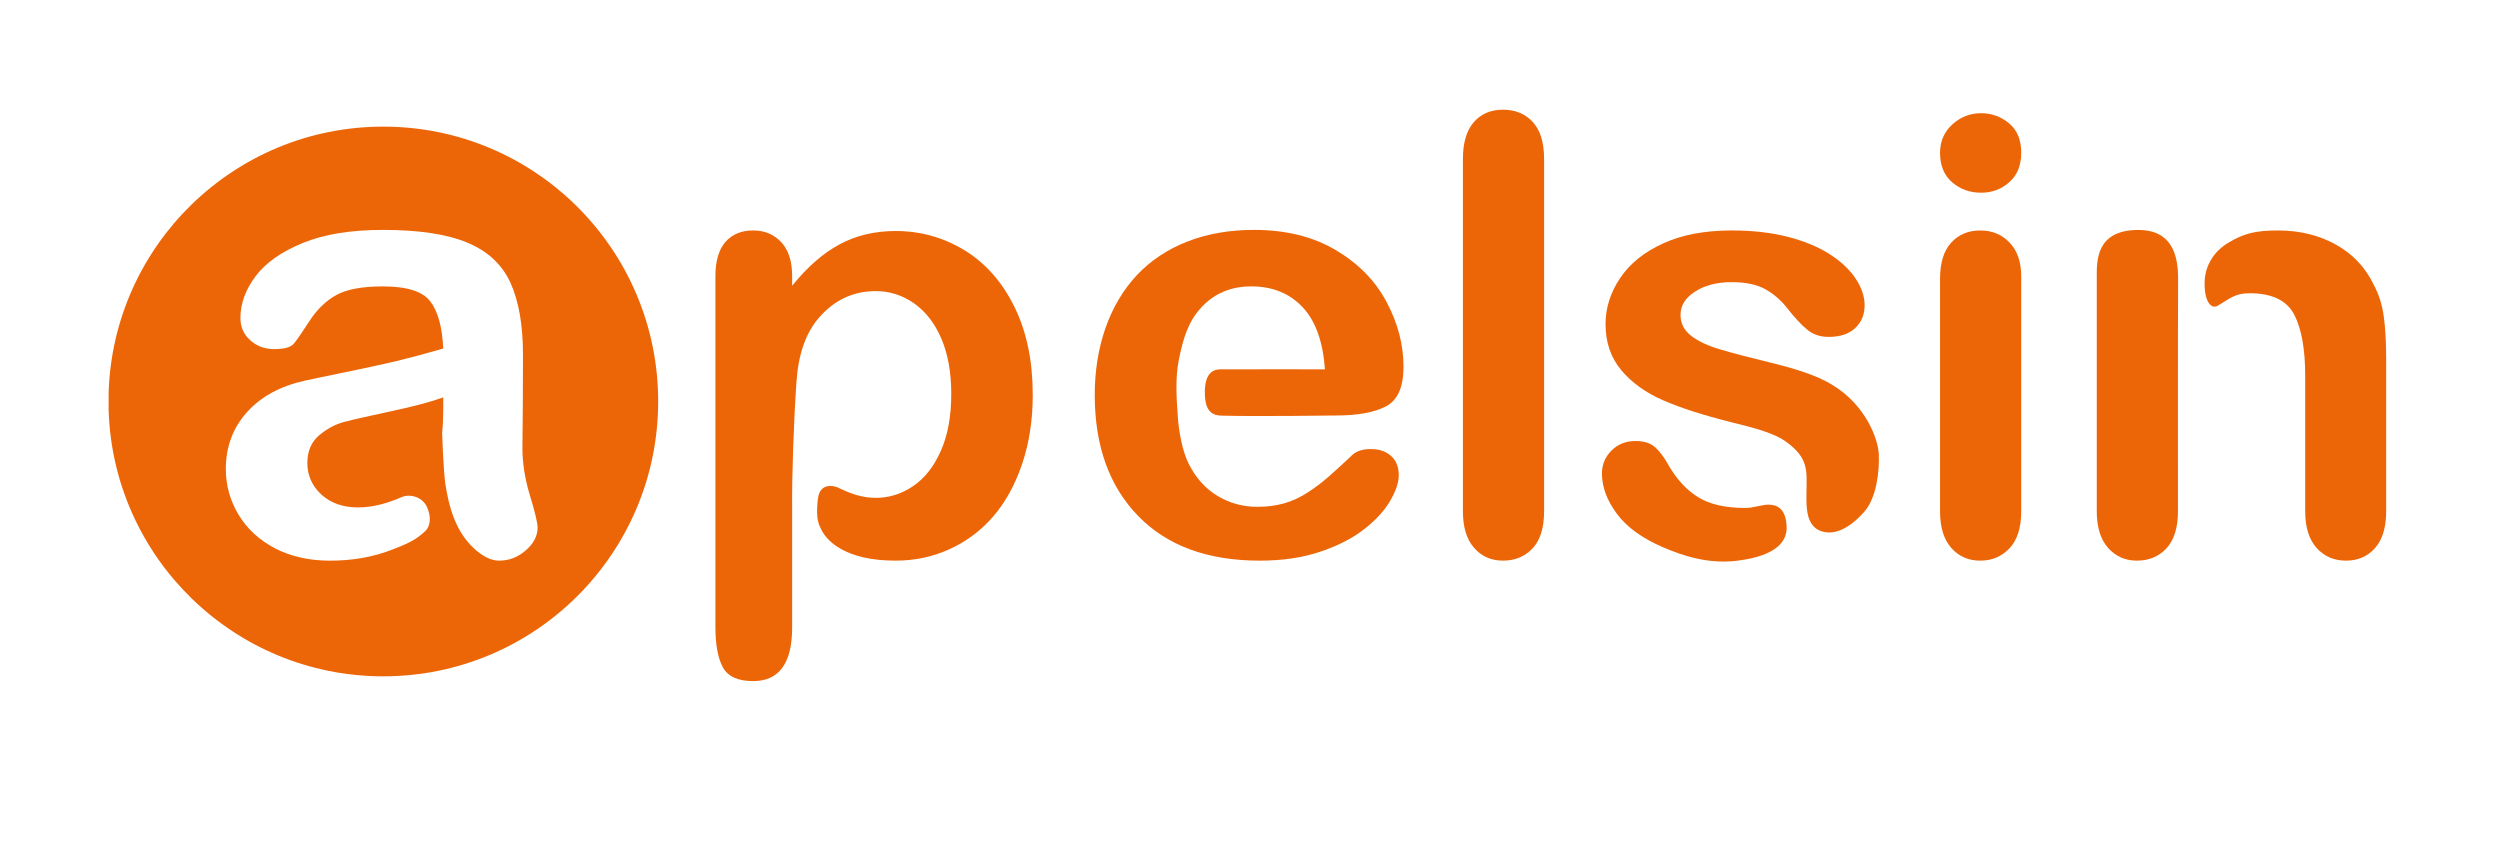
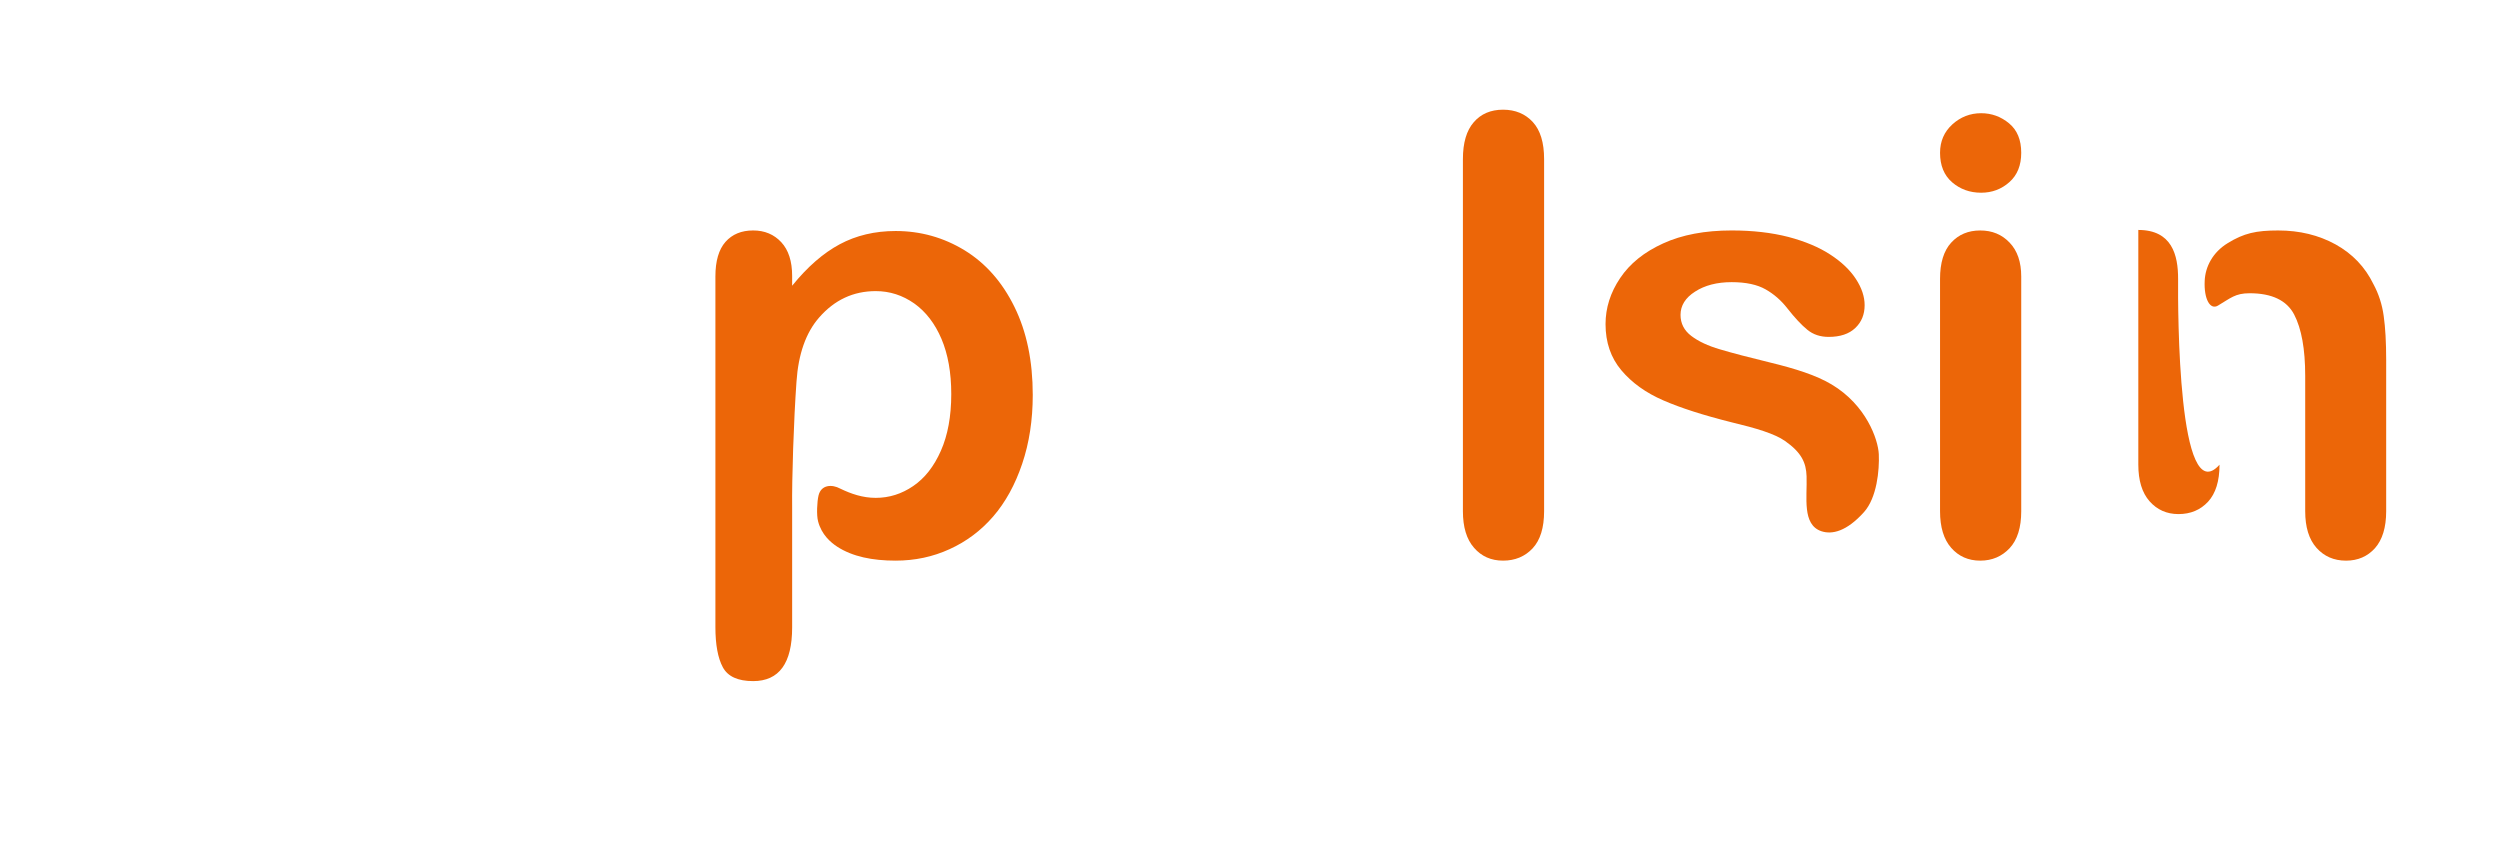
<svg xmlns="http://www.w3.org/2000/svg" version="1.1" id="Layer_1" x="0px" y="0px" viewBox="0 0 3401.58 1162.21" style="enable-background:new 0 0 3401.58 1162.21;" xml:space="preserve">
  <style type="text/css">
	.st0{fill-rule:evenodd;clip-rule:evenodd;fill:#EC6608;}
	.st1{fill:none;stroke-width:0.25;stroke-miterlimit:10;}
</style>
  <g>
    <g>
-       <path class="st0" d="M147.8,534.4v23.62c6.21,201.07,171.18,362.21,373.73,362.21c206.51,0,374-167.47,374-374.02    c0-206.54-167.49-373.92-374-373.92C318.97,172.29,154.01,333.33,147.8,534.4 M715.45,748.82c-10.7,9.32-22.73,14.01-36.23,14.01    c-11.32,0-22.19-5.76-33.61-16.01c-26.73-24.28-35.07-59.22-39.6-88.11c-2.68-17.27-4.42-69.68-4.42-69.68    c1.02-9.88,1.52-20.62,1.52-32.62v-15.75c-16.11,5.94-39.68,12.19-70.58,18.82c-30.87,6.62-52.27,11.42-64.18,14.59    c-11.84,3.07-23.21,9.11-33.97,18.13c-10.79,9.02-16.18,21.69-16.18,37.83c0,16.78,6.34,30.99,18.98,42.8    c12.74,11.61,29.31,17.57,49.81,17.57c21.83,0,41.38-6.15,60.46-14.4c8.69-3.75,26.3-1.26,33.31,13.42    c7.04,14.79,3.83,27.26-1.4,32.45c-13.91,13.91-29.42,19.57-45.36,25.82c-26.63,10.37-54.03,15.15-85.07,15.15    c-28.33,0-53.23-5.65-74.7-16.78c-21.38-11.23-37.94-26.4-49.54-45.59c-11.58-19.1-17.41-39.93-17.41-62.28    c0-30.24,9.62-56.07,28.75-77.37c19.18-21.3,45.41-35.51,78.89-42.9c7.09-1.63,24.47-5.19,52.24-10.95    c27.81-5.66,51.59-10.85,71.41-15.45c19.84-4.8,41.37-10.56,64.54-17.28c-1.33-29.08-7.18-50.47-17.61-64.1    c-10.37-13.74-31.9-20.45-64.49-20.45c-28.08,0-49.19,3.84-63.35,11.72c-14.19,7.78-26.29,19.57-36.47,35.21    c-10.08,15.65-17.24,25.93-21.41,31.01c-4.17,4.99-13.14,7.39-26.91,7.39c-12.44,0-23.15-3.94-32.2-11.89    c-9.02-7.97-13.54-18.14-13.54-30.52c0-19.5,6.86-38.39,20.61-56.73c13.75-18.33,35.24-33.41,64.35-45.31    c29.12-11.9,65.46-17.75,108.91-17.75c48.51,0,86.72,5.66,114.51,17.19c27.78,11.42,47.41,29.56,58.88,54.41    c11.43,24.78,17.2,57.8,17.2,98.68c0,26-0.04,47.98-0.22,66.03c-0.09,18.13-0.31,38.19-0.55,60.26c0,20.73,3.39,42.42,10.29,64.98    c6.88,22.55,10.35,37.06,10.35,43.57C731.46,729.25,726.08,739.52,715.45,748.82" />
-       <path class="st0" d="M1865.13,611c-10.46,0-18.6,2.48-24.28,7.29c-13.72,12.96-24.96,23.23-33.6,30.71    c-8.64,7.58-18.04,14.68-28.31,21.3c-10.27,6.62-20.83,11.53-31.82,14.6c-10.9,3.06-22.95,4.69-36.2,4.69    c-19.67,0-37.69-4.88-54.02-14.68c-16.34-9.69-29.42-24.09-39.23-43.29c-9.05-17.46-14.16-46.74-15.2-66.31h0.03    c-1.52-21.02-3.69-50.2,1.44-75.74c6.1-30.22,13.02-52.29,30.74-71.39c17.63-19.01,40.23-28.51,67.75-28.51    c28.86,0,52.13,9.41,69.78,28.14c17.76,18.7,27.82,47.02,30.57,84.74c0,0-103.91-0.3-143,0c-21.5,0.19-20.41,27.45-20.41,32.25    c0,26.77,11.98,30.33,22.08,30.71c46,1.35,157.12-0.19,157.12-0.19c28.89,0,51.24-4.13,67.17-12.39    c15.94-8.25,23.9-26.19,23.9-54.03c0-29.94-7.73-59.32-23.13-88.21c-15.36-28.89-38.49-52.4-69.39-70.62    c-30.91-18.24-67.94-27.27-111.06-27.27c-33.17,0-63.39,5.29-90.67,15.93c-27.23,10.65-50.14,26.02-68.79,45.89    c-18.57,20.04-32.75,43.95-42.5,71.88c-9.68,27.93-14.57,58.16-14.57,90.89c0,69.29,19.75,124.19,59.11,164.7    c39.35,40.5,94.56,60.75,165.51,60.75c31.05,0,58.42-4.11,82.33-12.19c23.9-8.06,43.77-18.22,59.51-30.5    c15.84-12.3,27.65-25.16,35.41-38.49c7.77-13.35,11.81-25.06,11.81-35.04c0-11.33-3.54-20.06-10.55-26.3    C1885.63,614.06,1876.47,611,1865.13,611" />
      <path class="st0" d="M1990.48,695.65V216.44c0-22.18,4.91-38.88,14.79-50.19c9.79-11.34,23.13-17,39.82-17    c16.71,0,30.24,5.66,40.51,16.8c10.26,11.23,15.35,27.93,15.35,50.39v479.21c0,22.37-5.19,39.16-15.56,50.39    c-10.46,11.14-23.89,16.78-40.31,16.78c-16.22,0-29.38-5.83-39.44-17.46C1995.48,733.84,1990.48,717.15,1990.48,695.65" />
-       <path class="st0" d="M2406.36,686.62c-8.74-0.09-20.45,4.52-31.2,4.52c-27.26,0-48.76-4.78-64.49-14.59    c-15.84-9.69-29.38-24.37-40.7-44.15c-5.67-10.16-11.62-18.13-17.87-23.79c-6.23-5.66-15.06-8.55-26.68-8.55    c-13.24,0-24.07,4.33-32.76,12.96c-8.69,8.74-13,19.1-13,31.2c0,18.33,6.81,36.67,20.34,54.89c13.44,18.15,34.37,33.31,62.67,45.5    c28.31,12.19,62.67,23.23,101.93,18.23c54.32-6.9,67-27.63,66.36-45.77C2430.11,690.85,2417,686.82,2406.36,686.62" />
      <path class="st0" d="M2492.29,523.17c-21.1-12.67-49.66-21.6-83.93-29.94c-28.88-7-51.54-12.95-67.94-17.85    c-16.52-4.8-29.57-10.95-39.24-18.34c-9.71-7.39-14.6-16.99-14.6-28.59c0-12.67,6.62-23.34,19.81-31.68    c13.21-8.55,29.81-12.86,49.77-12.86c19.5,0,34.8,3.36,46.13,9.79c11.37,6.43,21.25,15.07,29.61,25.82    c10.27,13.06,19.29,22.74,27.26,29.19c7.95,6.52,17.64,9.69,28.97,9.69c15.66,0,27.75-4.03,36.2-12.09    c8.53-8.06,12.75-18.43,12.75-31.1c0-11.62-4.01-23.6-11.95-35.7c-7.9-12.11-19.56-23.23-34.79-33.11    c-15.22-9.99-34.25-17.96-57-24c-22.85-5.87-48.57-8.83-77.18-8.83c-36.37,0-67.57,5.85-93.29,17.66    c-25.72,11.7-45.2,27.34-58.44,47.12c-13.25,19.68-19.89,40.61-19.89,62.67c0,24.86,7.2,45.78,21.5,62.77    c14.3,16.99,33.31,30.71,57.31,41.07c23.81,10.37,54.8,20.26,92.8,29.77c33.69,8.06,58.55,15.54,72.66,25.42    c22.37,15.75,28.7,29.47,29.27,48.09c0.96,28.7-6.34,65.75,20.17,74.67c14.49,4.8,34.25,0.39,58.04-26.11    c17.38-19.48,21.03-56.71,20.06-78.7C2555.41,597.84,2539.18,551.2,2492.29,523.17" />
      <path class="st0" d="M2695.58,262.22c-15.4,0-28.56-4.8-39.49-14.21c-10.95-9.5-16.4-22.85-16.4-40.12    c0-15.63,5.65-28.51,16.78-38.68c11.14-10.07,24.28-15.17,39.12-15.17c14.24,0,26.96,4.61,38.05,13.82    c11.04,9.13,16.51,22.46,16.51,40.02c0,16.99-5.27,30.33-16.12,39.93C2723.27,257.42,2710.41,262.22,2695.58,262.22     M2750.15,376.23v319.42c0,22.08-5.19,38.77-15.75,50.21c-10.55,11.21-23.79,16.97-40.03,16.97c-16.21,0-29.36-5.83-39.54-17.46    c-10.13-11.53-15.15-28.21-15.15-49.72V379.51c0-21.8,5.02-38.3,15.15-49.34c10.18-11.13,23.32-16.59,39.54-16.59    c16.24,0,29.47,5.46,40.03,16.59C2744.96,341.21,2750.15,356.56,2750.15,376.23" />
-       <path class="st0" d="M2963.59,379.51c0.11-32.36-8.34-66.63-54.12-66.63c-57.69,0-56.54,42.33-56.54,63.35v319.42    c0,21.5,5.1,38.19,15.28,49.72c10.26,11.62,23.41,17.46,39.34,17.46c16.51,0,29.85-5.65,40.23-16.78    c10.35-11.23,15.63-28.03,15.63-50.39C2963.4,695.65,2963.26,422.4,2963.59,379.51" />
+       <path class="st0" d="M2963.59,379.51c0.11-32.36-8.34-66.63-54.12-66.63v319.42    c0,21.5,5.1,38.19,15.28,49.72c10.26,11.62,23.41,17.46,39.34,17.46c16.51,0,29.85-5.65,40.23-16.78    c10.35-11.23,15.63-28.03,15.63-50.39C2963.4,695.65,2963.26,422.4,2963.59,379.51" />
      <path class="st0" d="M3243.36,430.09c-2.1-15.56-6.81-30.24-14.1-43.68c-11.32-23.23-28.4-41.08-51.35-53.84    c-23.02-12.67-49.04-18.99-78.12-18.99c-30,0-46.64,3.64-68.73,17.27c-20.44,12.48-30.43,32.15-31.28,51.07    c-1.25,24.66,7.28,40.31,18.04,33.88c17.27-10.18,23.42-16.8,43.08-16.8c30.24,0,50.49,9.69,60.57,28.89    c10.07,19.29,15.06,47.11,15.06,83.6v184.17c0,21.5,5.08,38.19,15.35,49.72c10.38,11.62,23.67,17.46,40.22,17.46    c16.14,0,29.25-5.76,39.36-16.97c10.07-11.43,15.25-28.12,15.25-50.21V489.97C3246.72,465.69,3245.59,445.82,3243.36,430.09" />
      <path class="st0" d="M1380.31,417.6c-16.58-33.78-39.18-59.41-67.77-76.98c-28.64-17.47-59.95-26.3-93.9-26.3    c-28.37,0-53.7,6.05-76.11,18.05c-22.38,12-44.01,30.8-64.71,56.43v-13.35c0-19.95-4.94-35.21-14.76-45.86    c-9.91-10.67-22.68-16.03-38.3-16.03c-15.91,0-28.45,5.17-37.64,15.54c-9.16,10.37-13.72,26.1-13.72,47.11v476.82    c0,24,3.35,42.32,10.08,54.8c6.71,12.58,20.47,18.9,41.28,18.9c35.35,0,53.06-24.37,53.06-72.93V690.57    c-0.47-38.3,2.16-119.4,5.9-171.13c2.51-37.53,12.69-66.61,30.69-87.25c20.95-24.09,46.63-36.09,77.13-36.09    c19.14,0,36.54,5.66,52.42,16.8c15.76,11.23,28.11,27.26,37.03,48.18c8.84,20.83,13.33,45.88,13.33,75.05    c0,30.24-4.74,56.06-14.18,77.35c-9.41,21.31-22,37.26-37.66,47.9c-15.64,10.67-32.64,16.03-50.94,16.03    c-17.79,0-33.55-5.47-48.24-12.56c-11.28-6.15-26-5.47-29.58,9.3c-2.02,8.25-2.89,26.69-0.63,35.13    c4.71,18.24,17.36,28.89,26.02,34.55c20.86,13.54,47.96,18.99,79.53,18.99c26.12,0,50.66-5.18,73.45-15.64    c22.8-10.37,42.58-25.14,59.27-44.43c16.73-19.38,29.88-43.29,39.46-71.71c9.61-28.4,14.38-59.69,14.38-93.67    C1405.2,491.22,1396.92,451.29,1380.31,417.6" />
    </g>
  </g>
  <rect y="0" class="st1" width="3401.58" height="1162.2" />
</svg>